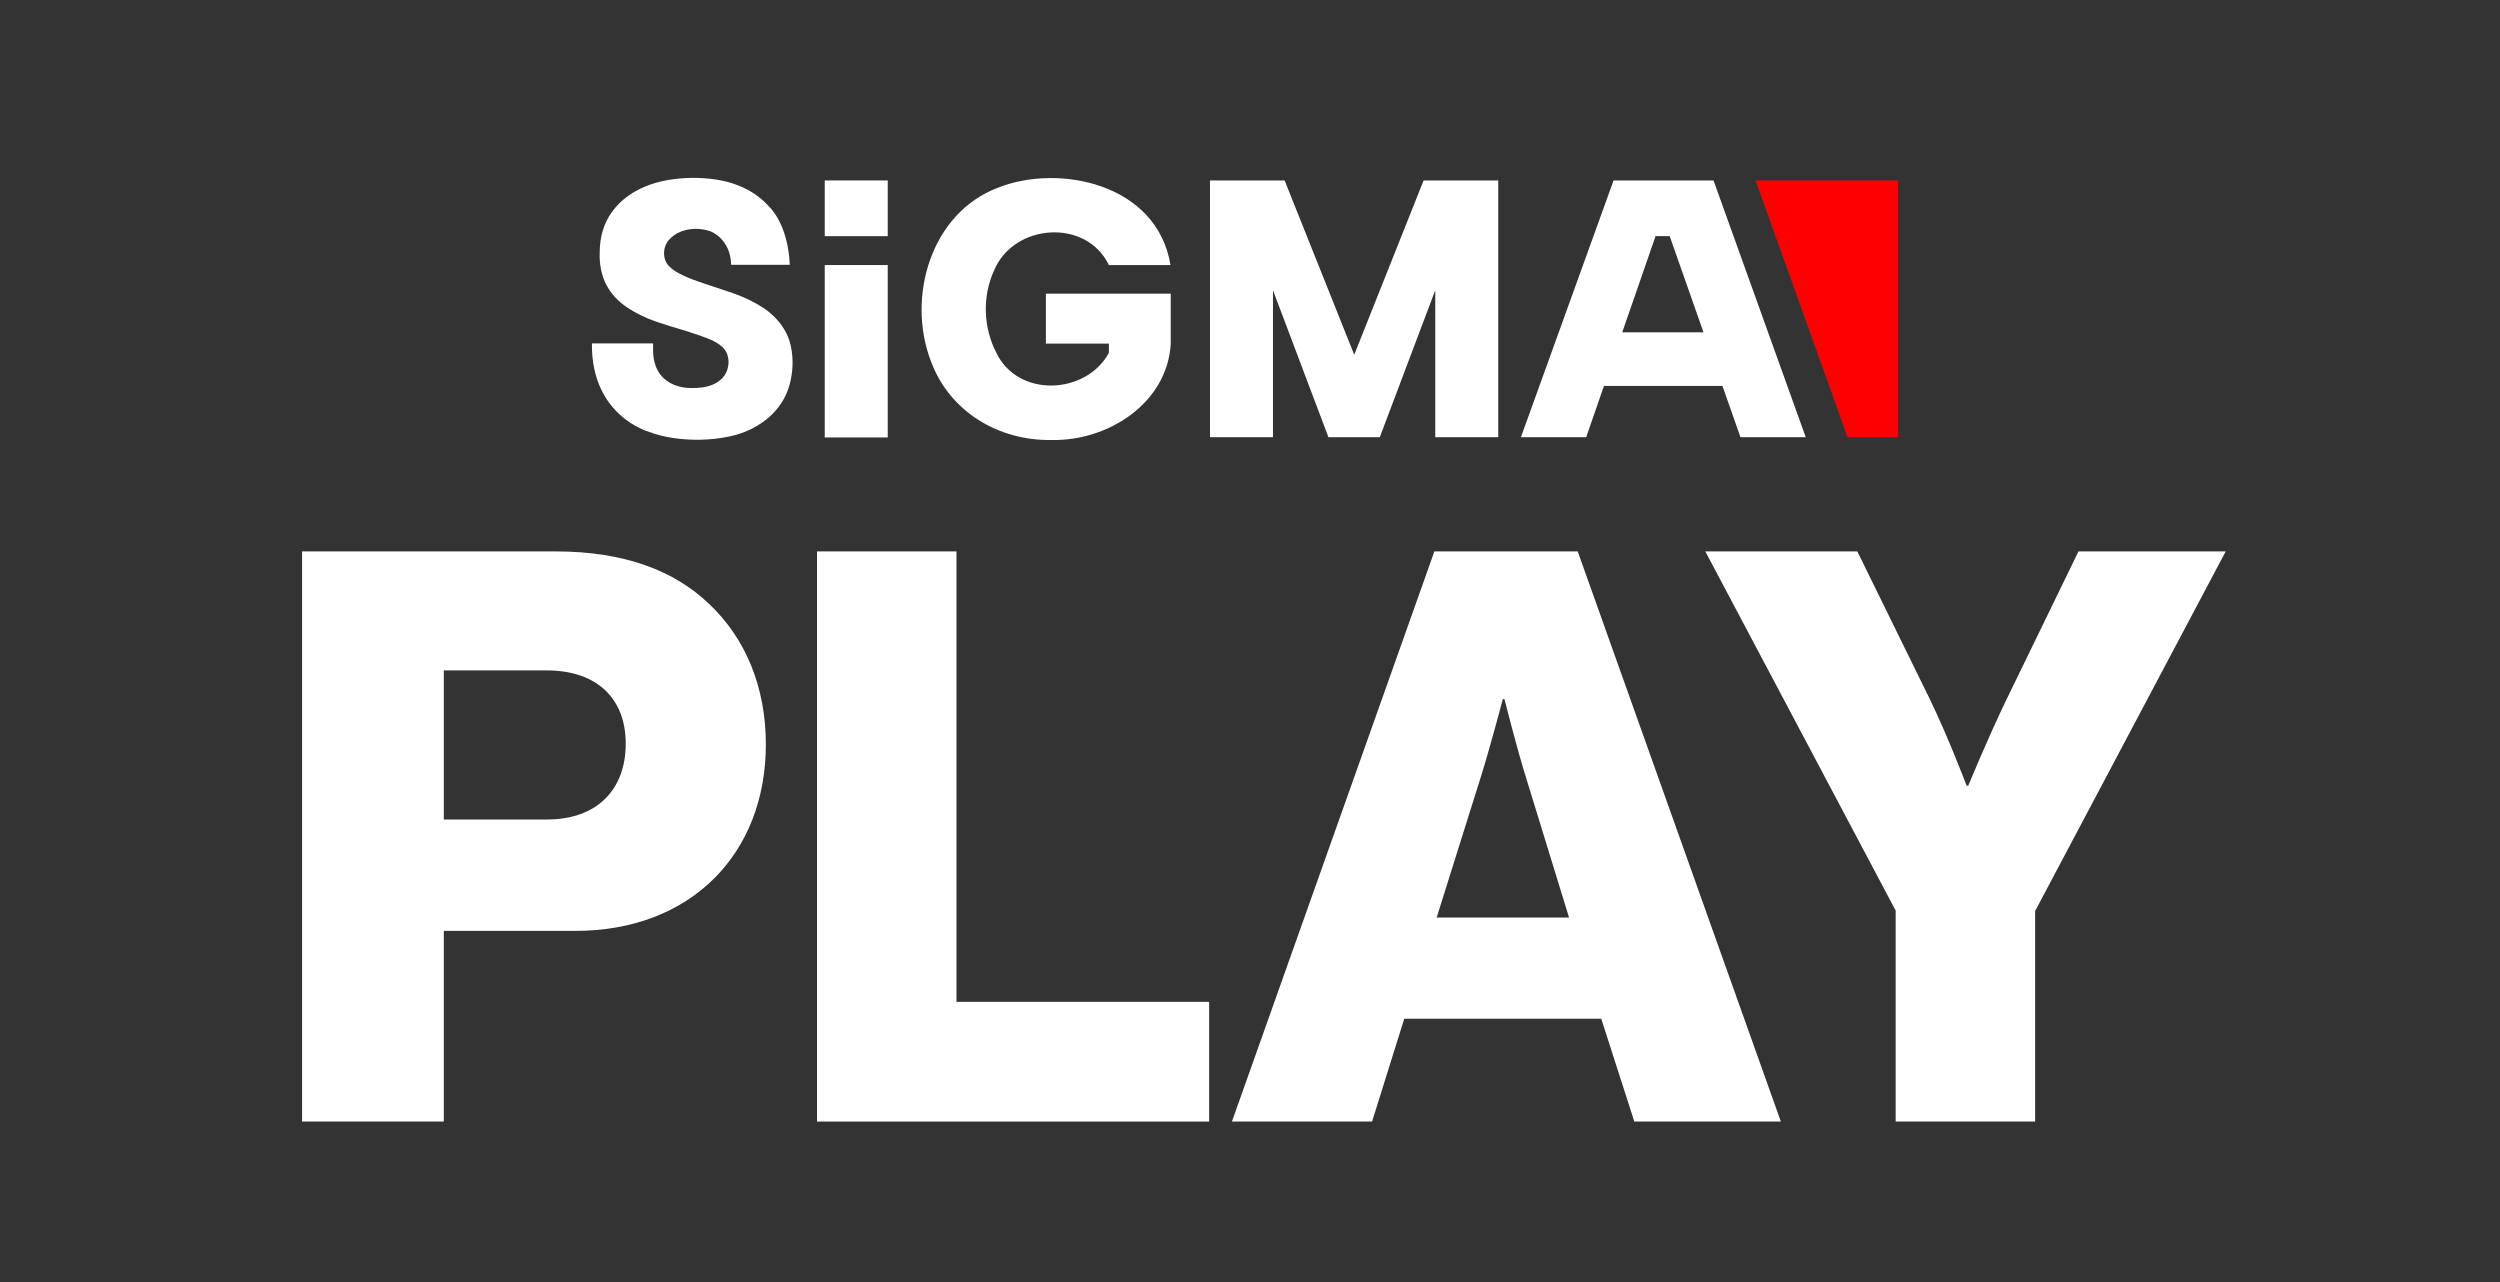
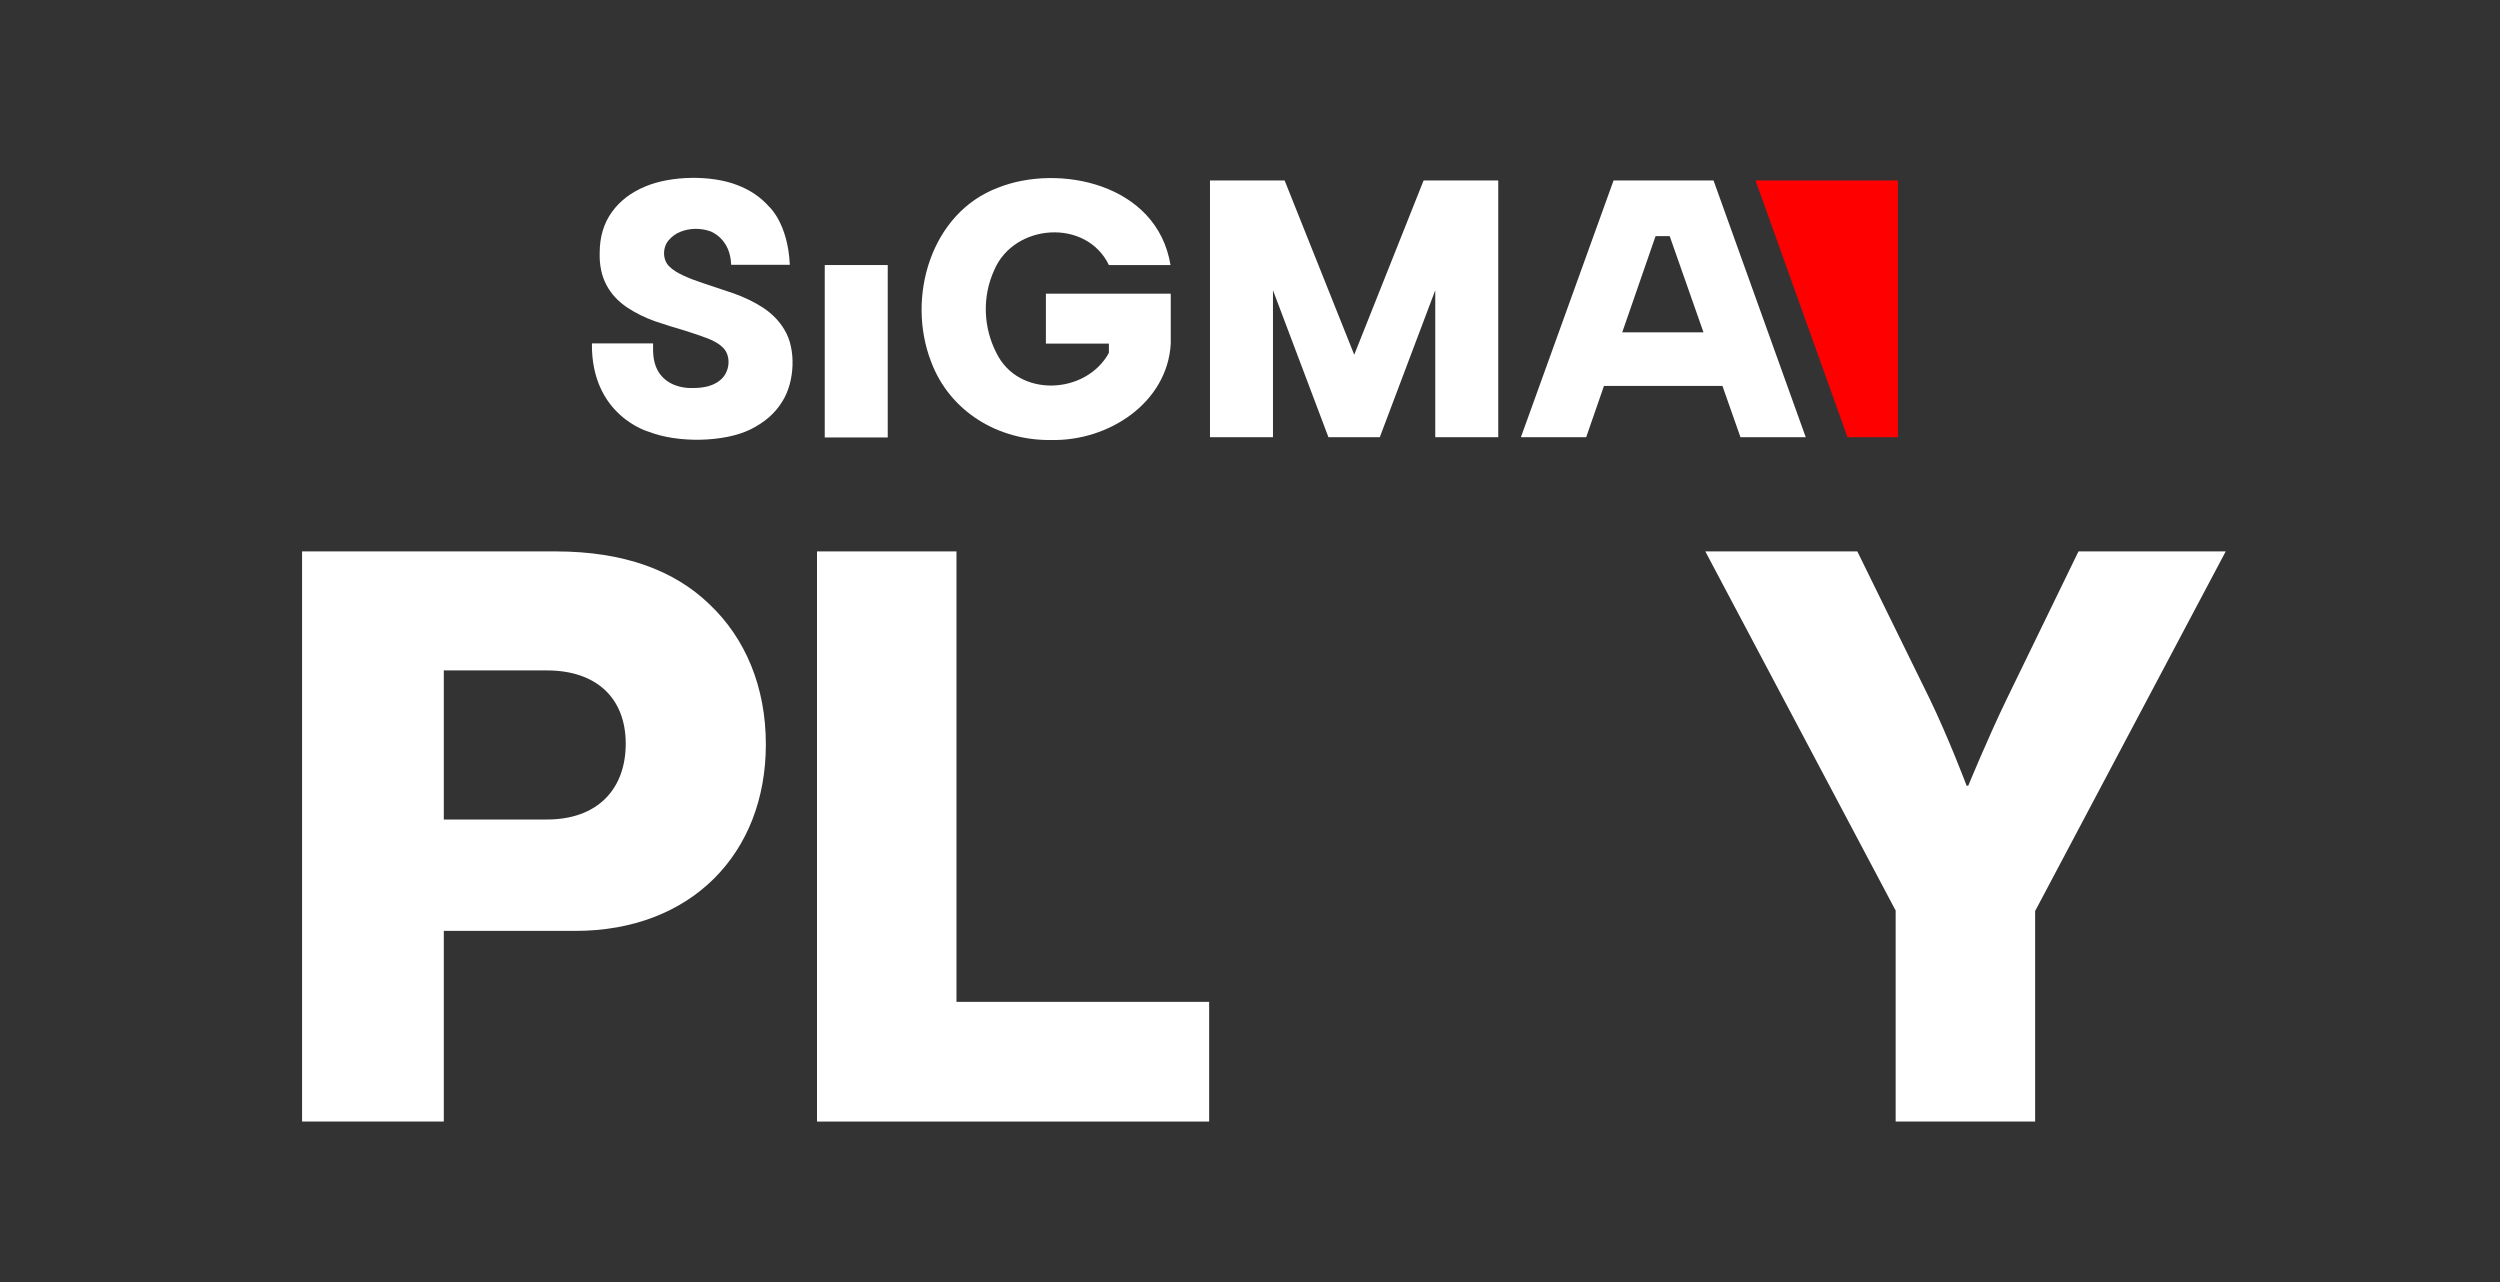
<svg xmlns="http://www.w3.org/2000/svg" width="117" height="60" viewBox="0 0 117 60" fill="none">
  <rect x="0" y="0" width="117" height="60" fill="#333333" stroke="none" />
  <path d="M88.824 8.445H82.158L86.463 20.462H88.824V8.445Z" fill="#FF0000" />
  <path d="M63.378 16.601L60.12 8.445H56.627V20.462H59.575V13.583L62.171 20.462H64.574L67.17 13.583V20.462H70.118V8.445H66.625L63.378 16.601Z" fill="white" />
  <path d="M75.515 8.445L71.178 20.462H74.233L75.066 18.061H80.61L81.454 20.462H84.509L80.193 8.445H75.515ZM75.921 15.552L77.48 11.052H78.142L79.723 15.552H75.921Z" fill="white" />
-   <path d="M41.546 8.445H38.598V11.052H41.546V8.445Z" fill="white" />
  <path d="M41.546 12.404H38.598V20.473H41.546V12.404Z" fill="white" />
  <path d="M54.78 13.745H48.948V16.082H51.896V16.514C50.828 18.472 47.655 18.634 46.63 16.514C46.032 15.357 45.946 13.908 46.534 12.631C47.463 10.457 50.838 10.208 51.896 12.404H54.78C54.15 8.575 49.535 7.656 46.715 8.781C43.564 9.96 42.41 13.918 43.575 16.925C44.451 19.273 46.736 20.635 49.215 20.592C51.885 20.646 54.63 18.851 54.791 16.093V13.756L54.78 13.745Z" fill="white" />
  <path d="M34.218 12.393C34.185 11.149 33.245 10.825 33.245 10.825C32.786 10.663 32.273 10.674 31.846 10.847C31.622 10.933 31.44 11.074 31.291 11.247C31.002 11.582 31.002 12.166 31.323 12.469C31.483 12.631 31.707 12.772 31.996 12.902C32.273 13.032 32.594 13.151 32.925 13.259C33.384 13.41 33.865 13.572 34.346 13.735C34.826 13.908 35.286 14.124 35.702 14.394C36.119 14.665 36.461 15.011 36.706 15.422C37.273 16.331 37.198 17.888 36.6 18.808C36.269 19.348 35.777 19.77 35.126 20.095C33.897 20.7 31.729 20.744 30.351 20.203C30.351 20.203 27.659 19.456 27.702 16.071H30.564V16.363C30.564 18.061 31.996 18.18 32.434 18.159C32.968 18.159 33.374 18.05 33.662 17.823C34.154 17.477 34.25 16.677 33.833 16.266C33.662 16.093 33.416 15.952 33.107 15.833C32.797 15.714 32.434 15.595 32.028 15.465C31.579 15.335 31.12 15.195 30.65 15.033C30.191 14.87 29.753 14.654 29.357 14.394C28.492 13.81 28.033 12.977 28.065 11.842C28.065 11.085 28.257 10.447 28.642 9.916C29.026 9.386 29.55 8.997 30.201 8.727C31.398 8.218 33.288 8.186 34.506 8.662C35.104 8.889 35.596 9.224 35.991 9.668C35.991 9.668 36.877 10.447 36.963 12.393H34.207H34.218Z" fill="white" />
  <path d="M14.137 25.806H26.004C29.209 25.806 31.569 26.703 33.193 28.272C34.892 29.873 35.842 32.155 35.842 34.837C35.842 39.953 32.339 43.566 26.923 43.566H20.77V52.489H14.137V25.806ZM25.598 38.353C27.959 38.353 29.284 36.936 29.284 34.805C29.284 32.674 27.916 31.376 25.598 31.376H20.77V38.353H25.598Z" fill="white" />
  <path d="M38.236 25.806H44.763V46.887H56.588V52.489H38.236V25.806Z" fill="white" />
-   <path d="M67.129 25.806H73.837L83.344 52.489H76.486L74.938 47.676H65.719L64.213 52.489H57.654L67.129 25.806ZM73.431 42.939L71.445 36.481C71.007 35.097 70.408 32.717 70.408 32.717H70.334C70.334 32.717 69.703 35.108 69.265 36.481L67.236 42.939H73.431Z" fill="white" />
  <path d="M88.728 42.636L79.809 25.806H86.923L90.309 32.706C91.195 34.534 92.039 36.773 92.039 36.773H92.114C92.114 36.773 93.033 34.534 93.919 32.706L97.273 25.806H104.163L95.244 42.636V52.489H88.717V42.636H88.728Z" fill="white" />
</svg>